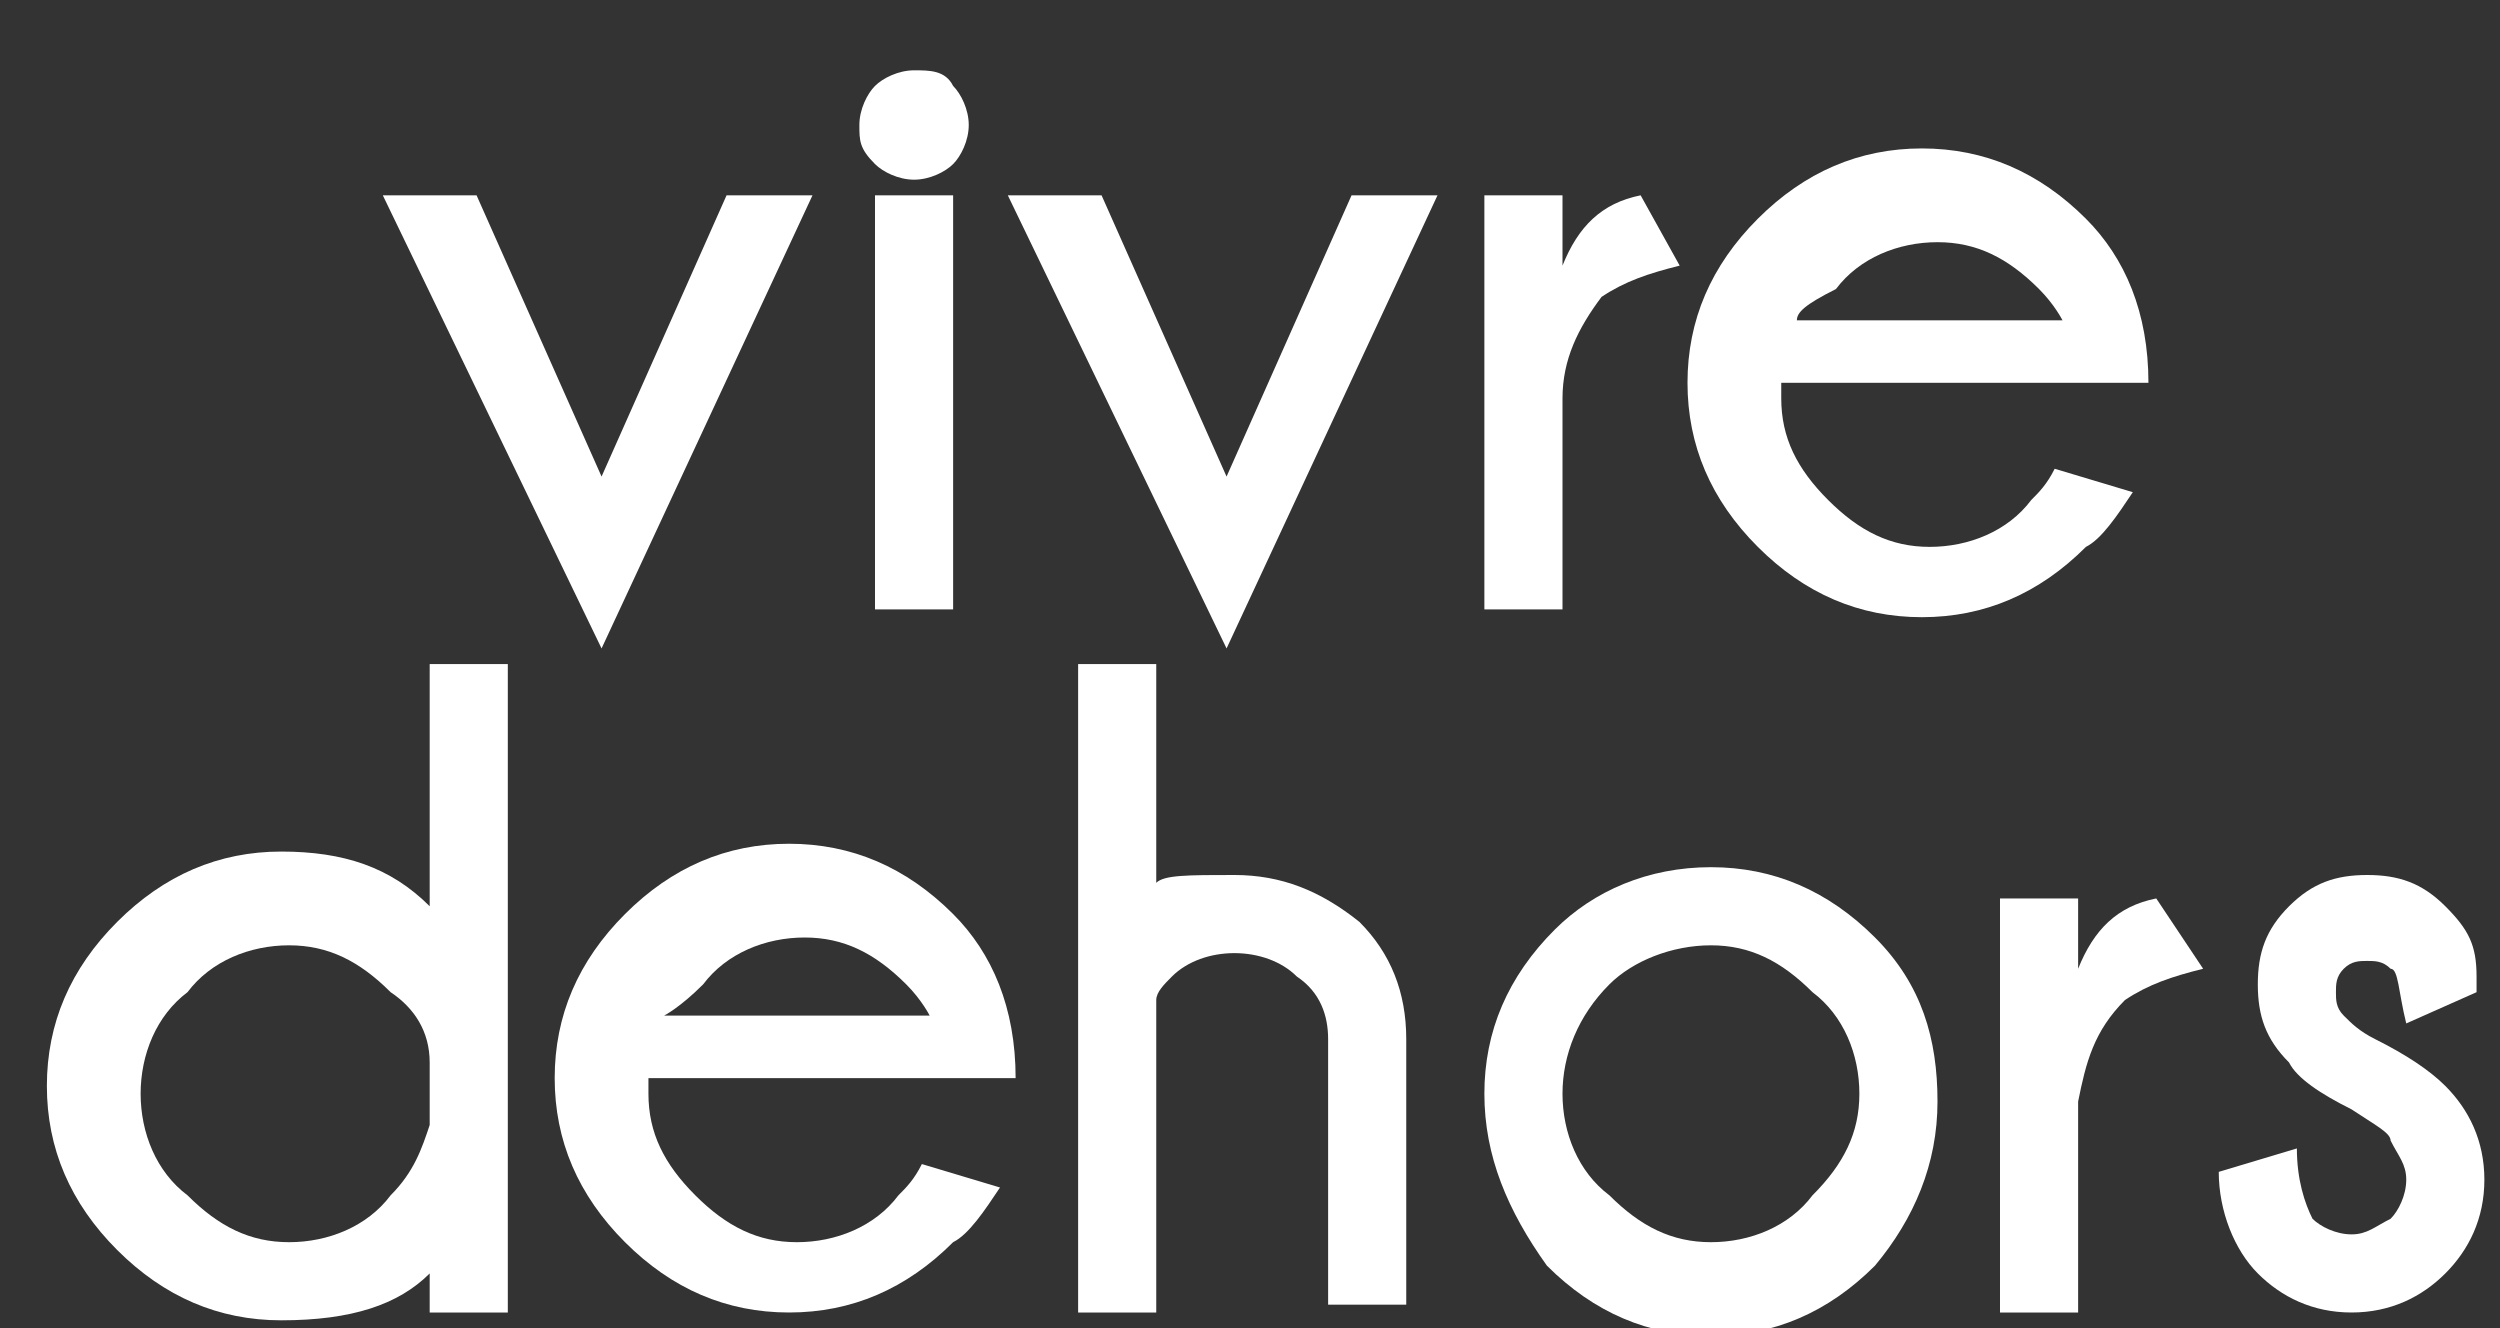
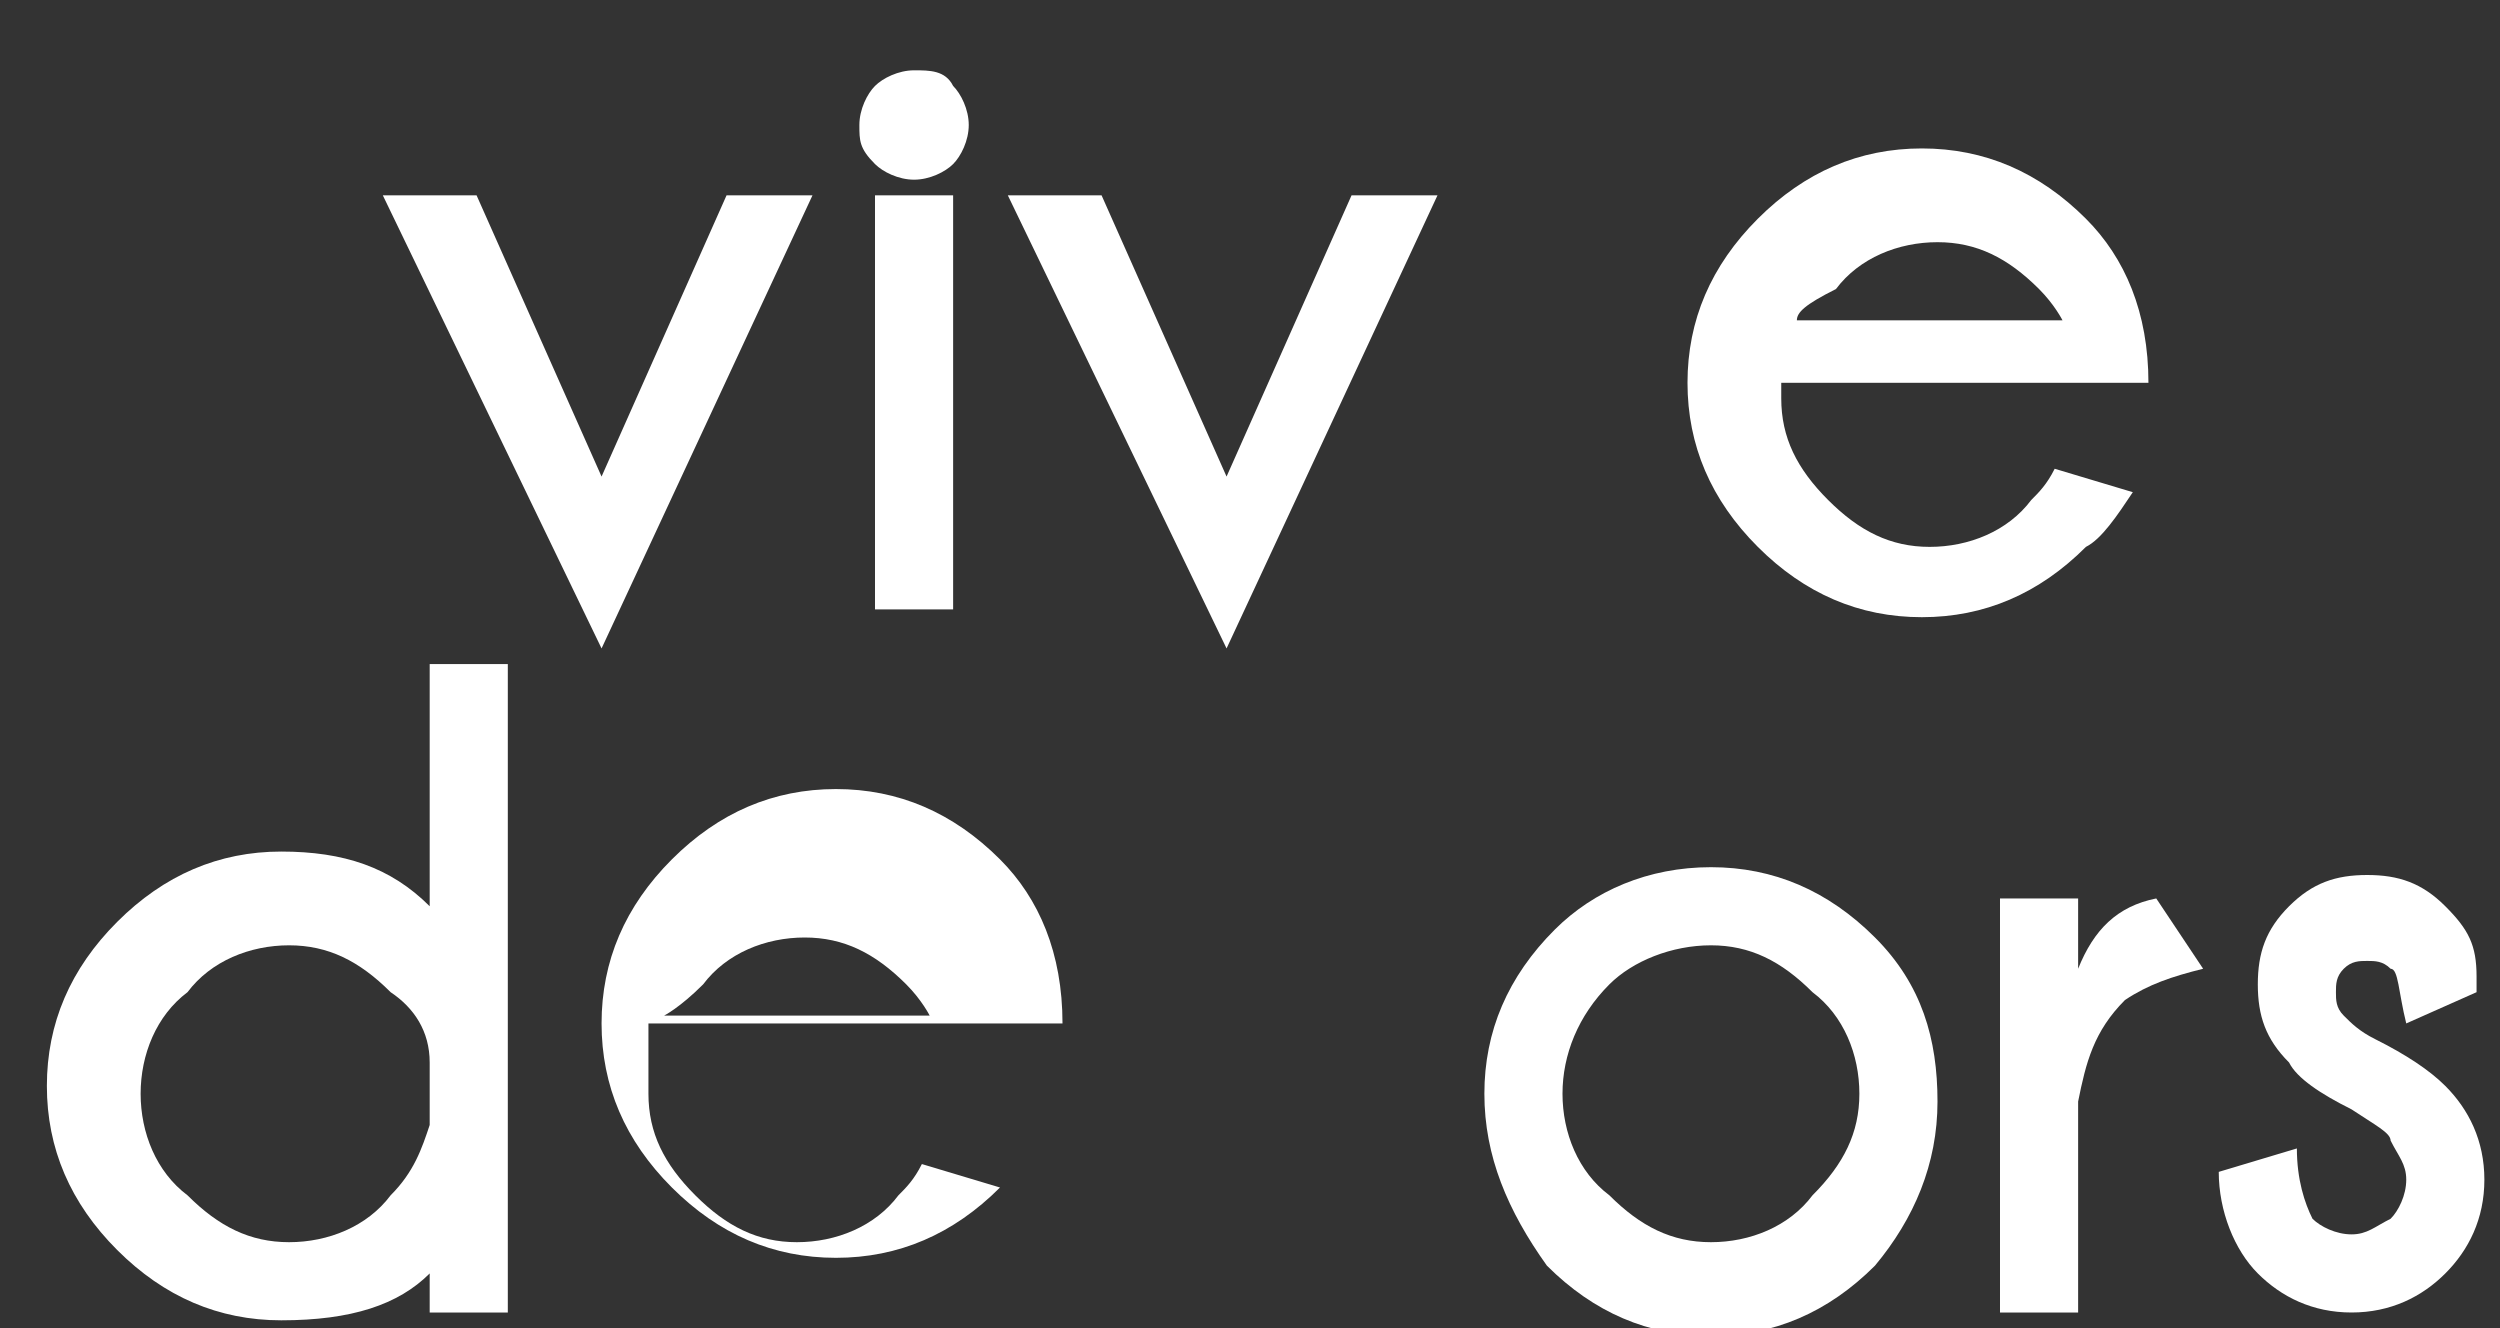
<svg xmlns="http://www.w3.org/2000/svg" version="1.1" id="Calque_1" x="0px" y="0px" viewBox="0 0 32 17" style="enable-background:new 0 0 32 17;" xml:space="preserve">
  <rect x="0" y="0" width="32" height="17" fill="#333333" stroke="none" />
  <style type="text/css">
	.st0{fill:#FFFFFF;}
</style>
  <polygon class="st0" points="7.7,6.1 9.3,2.5 10.4,2.5 7.7,8.3 4.9,2.5 6.1,2.5 " />
  <path class="st0" d="M12.2,1.1c0.1,0.1,0.2,0.3,0.2,0.5c0,0.2-0.1,0.4-0.2,0.5c-0.1,0.1-0.3,0.2-0.5,0.2c-0.2,0-0.4-0.1-0.5-0.2  C11,1.9,11,1.8,11,1.6c0-0.2,0.1-0.4,0.2-0.5c0.1-0.1,0.3-0.2,0.5-0.2C11.9,0.9,12.1,0.9,12.2,1.1 M12.2,7.8h-1V2.5h1V7.8z" />
  <polygon class="st0" points="15.7,6.1 17.3,2.5 18.4,2.5 15.7,8.3 12.9,2.5 14.1,2.5 " />
-   <path class="st0" d="M21.5,3.4c-0.4,0.1-0.7,0.2-1,0.4C20.2,4.2,20,4.6,20,5.1v2.7h-1V2.5h1v0.9c0.2-0.5,0.5-0.8,1-0.9L21.5,3.4z" />
  <path class="st0" d="M22.8,5.1c0,0.5,0.2,0.9,0.6,1.3c0.4,0.4,0.8,0.6,1.3,0.6c0.5,0,1-0.2,1.3-0.6c0.1-0.1,0.2-0.2,0.3-0.4l1,0.3  c-0.2,0.3-0.4,0.6-0.6,0.7c-0.6,0.6-1.3,0.9-2.1,0.9c-0.8,0-1.5-0.3-2.1-0.9c-0.6-0.6-0.9-1.3-0.9-2.1c0-0.8,0.3-1.5,0.9-2.1  c0.6-0.6,1.3-0.9,2.1-0.9c0.8,0,1.5,0.3,2.1,0.9c0.5,0.5,0.8,1.2,0.8,2.1H22.8z M23,4.1h3.4c0,0-0.1-0.2-0.3-0.4  c-0.4-0.4-0.8-0.6-1.3-0.6c-0.5,0-1,0.2-1.3,0.6C23.1,3.9,23,4,23,4.1" />
  <path class="st0" d="M6.5,16.8h-1v-0.5c-0.4,0.4-1,0.6-1.9,0.6c-0.8,0-1.5-0.3-2.1-0.9c-0.6-0.6-0.9-1.3-0.9-2.1  c0-0.8,0.3-1.5,0.9-2.1s1.3-0.9,2.1-0.9c0.8,0,1.4,0.2,1.9,0.7V8.5h1V16.8z M5,12.7c-0.4-0.4-0.8-0.6-1.3-0.6c-0.5,0-1,0.2-1.3,0.6  C2,13,1.8,13.5,1.8,14c0,0.5,0.2,1,0.6,1.3c0.4,0.4,0.8,0.6,1.3,0.6c0.5,0,1-0.2,1.3-0.6c0.3-0.3,0.4-0.6,0.5-0.9v-0.8  C5.5,13.2,5.3,12.9,5,12.7" />
-   <path class="st0" d="M8.3,14c0,0.5,0.2,0.9,0.6,1.3c0.4,0.4,0.8,0.6,1.3,0.6c0.5,0,1-0.2,1.3-0.6c0.1-0.1,0.2-0.2,0.3-0.4l1,0.3  c-0.2,0.3-0.4,0.6-0.6,0.7c-0.6,0.6-1.3,0.9-2.1,0.9c-0.8,0-1.5-0.3-2.1-0.9c-0.6-0.6-0.9-1.3-0.9-2.1c0-0.8,0.3-1.5,0.9-2.1  c0.6-0.6,1.3-0.9,2.1-0.9c0.8,0,1.5,0.3,2.1,0.9c0.5,0.5,0.8,1.2,0.8,2.1H8.3z M8.5,13h3.4c0,0-0.1-0.2-0.3-0.4  c-0.4-0.4-0.8-0.6-1.3-0.6s-1,0.2-1.3,0.6C8.7,12.9,8.5,13,8.5,13" />
-   <path class="st0" d="M13.8,8.5h1v2.8c0.1-0.1,0.4-0.1,1-0.1c0.6,0,1.1,0.2,1.6,0.6c0.4,0.4,0.6,0.9,0.6,1.5v3.4h-1v-3.4  c0-0.3-0.1-0.6-0.4-0.8c-0.2-0.2-0.5-0.3-0.8-0.3c-0.3,0-0.6,0.1-0.8,0.3c-0.1,0.1-0.2,0.2-0.2,0.3v4h-1V8.5z" />
+   <path class="st0" d="M8.3,14c0,0.5,0.2,0.9,0.6,1.3c0.4,0.4,0.8,0.6,1.3,0.6c0.5,0,1-0.2,1.3-0.6c0.1-0.1,0.2-0.2,0.3-0.4l1,0.3  c-0.6,0.6-1.3,0.9-2.1,0.9c-0.8,0-1.5-0.3-2.1-0.9c-0.6-0.6-0.9-1.3-0.9-2.1c0-0.8,0.3-1.5,0.9-2.1  c0.6-0.6,1.3-0.9,2.1-0.9c0.8,0,1.5,0.3,2.1,0.9c0.5,0.5,0.8,1.2,0.8,2.1H8.3z M8.5,13h3.4c0,0-0.1-0.2-0.3-0.4  c-0.4-0.4-0.8-0.6-1.3-0.6s-1,0.2-1.3,0.6C8.7,12.9,8.5,13,8.5,13" />
  <path class="st0" d="M21.9,11.1c0.8,0,1.5,0.3,2.1,0.9c0.6,0.6,0.8,1.3,0.8,2.1c0,0.8-0.3,1.5-0.8,2.1c-0.6,0.6-1.3,0.9-2.1,0.9  c-0.8,0-1.5-0.3-2.1-0.9C19.3,15.5,19,14.8,19,14c0-0.8,0.3-1.5,0.9-2.1C20.4,11.4,21.1,11.1,21.9,11.1 M20.6,12.6  C20.2,13,20,13.5,20,14c0,0.5,0.2,1,0.6,1.3c0.4,0.4,0.8,0.6,1.3,0.6c0.5,0,1-0.2,1.3-0.6c0.4-0.4,0.6-0.8,0.6-1.3  c0-0.5-0.2-1-0.6-1.3c-0.4-0.4-0.8-0.6-1.3-0.6C21.4,12.1,20.9,12.3,20.6,12.6" />
  <path class="st0" d="M28.2,12.4c-0.4,0.1-0.7,0.2-1,0.4c-0.4,0.4-0.5,0.8-0.6,1.3v2.7h-1v-5.3h1v0.9c0.2-0.5,0.5-0.8,1-0.9  L28.2,12.4z" />
  <path class="st0" d="M30.1,14.2c-0.4-0.2-0.7-0.4-0.8-0.6c-0.3-0.3-0.4-0.6-0.4-1s0.1-0.7,0.4-1c0.3-0.3,0.6-0.4,1-0.4  s0.7,0.1,1,0.4c0.3,0.3,0.4,0.5,0.4,0.9v0.2l-0.9,0.4c-0.1-0.4-0.1-0.7-0.2-0.7c-0.1-0.1-0.2-0.1-0.3-0.1c-0.1,0-0.2,0-0.3,0.1  c-0.1,0.1-0.1,0.2-0.1,0.3c0,0.1,0,0.2,0.1,0.3c0.1,0.1,0.2,0.2,0.4,0.3c0.4,0.2,0.7,0.4,0.9,0.6c0.3,0.3,0.5,0.7,0.5,1.2  c0,0.5-0.2,0.9-0.5,1.2c-0.3,0.3-0.7,0.5-1.2,0.5c-0.5,0-0.9-0.2-1.2-0.5c-0.3-0.3-0.5-0.8-0.5-1.3l1-0.3c0,0.4,0.1,0.7,0.2,0.9  c0.1,0.1,0.3,0.2,0.5,0.2c0.2,0,0.3-0.1,0.5-0.2c0.1-0.1,0.2-0.3,0.2-0.5c0-0.2-0.1-0.3-0.2-0.5C30.6,14.5,30.4,14.4,30.1,14.2" />
</svg>